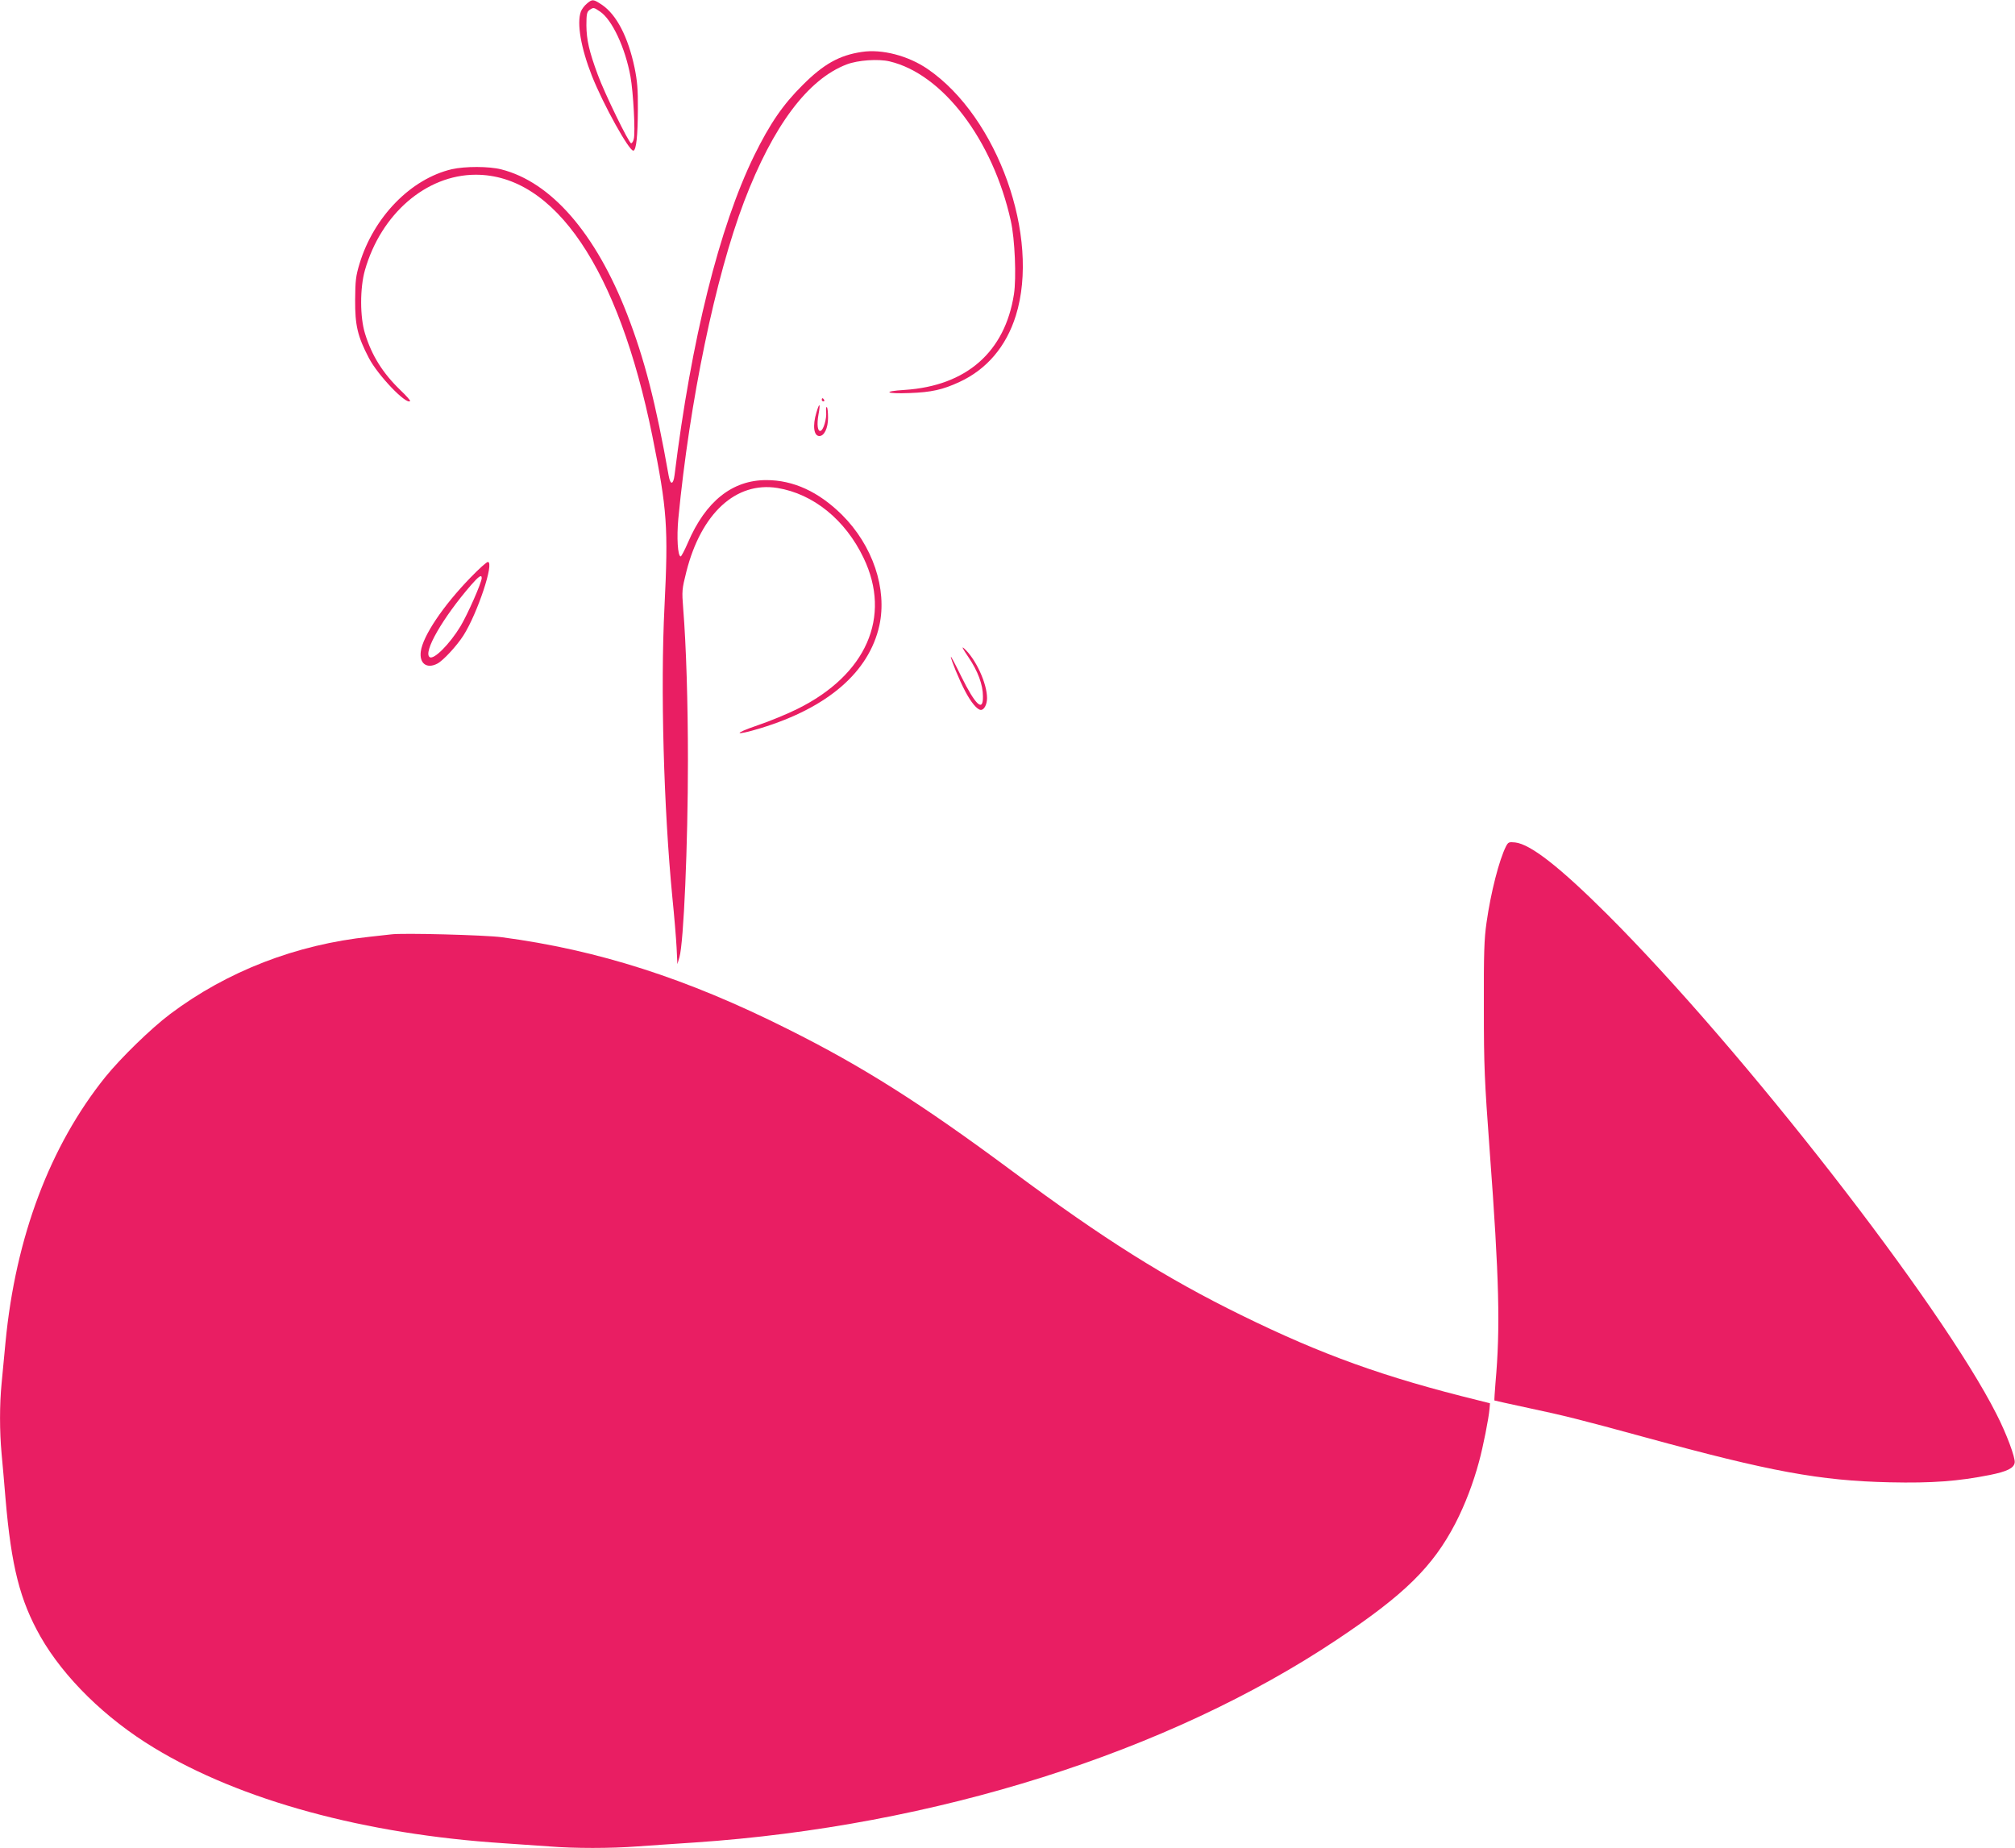
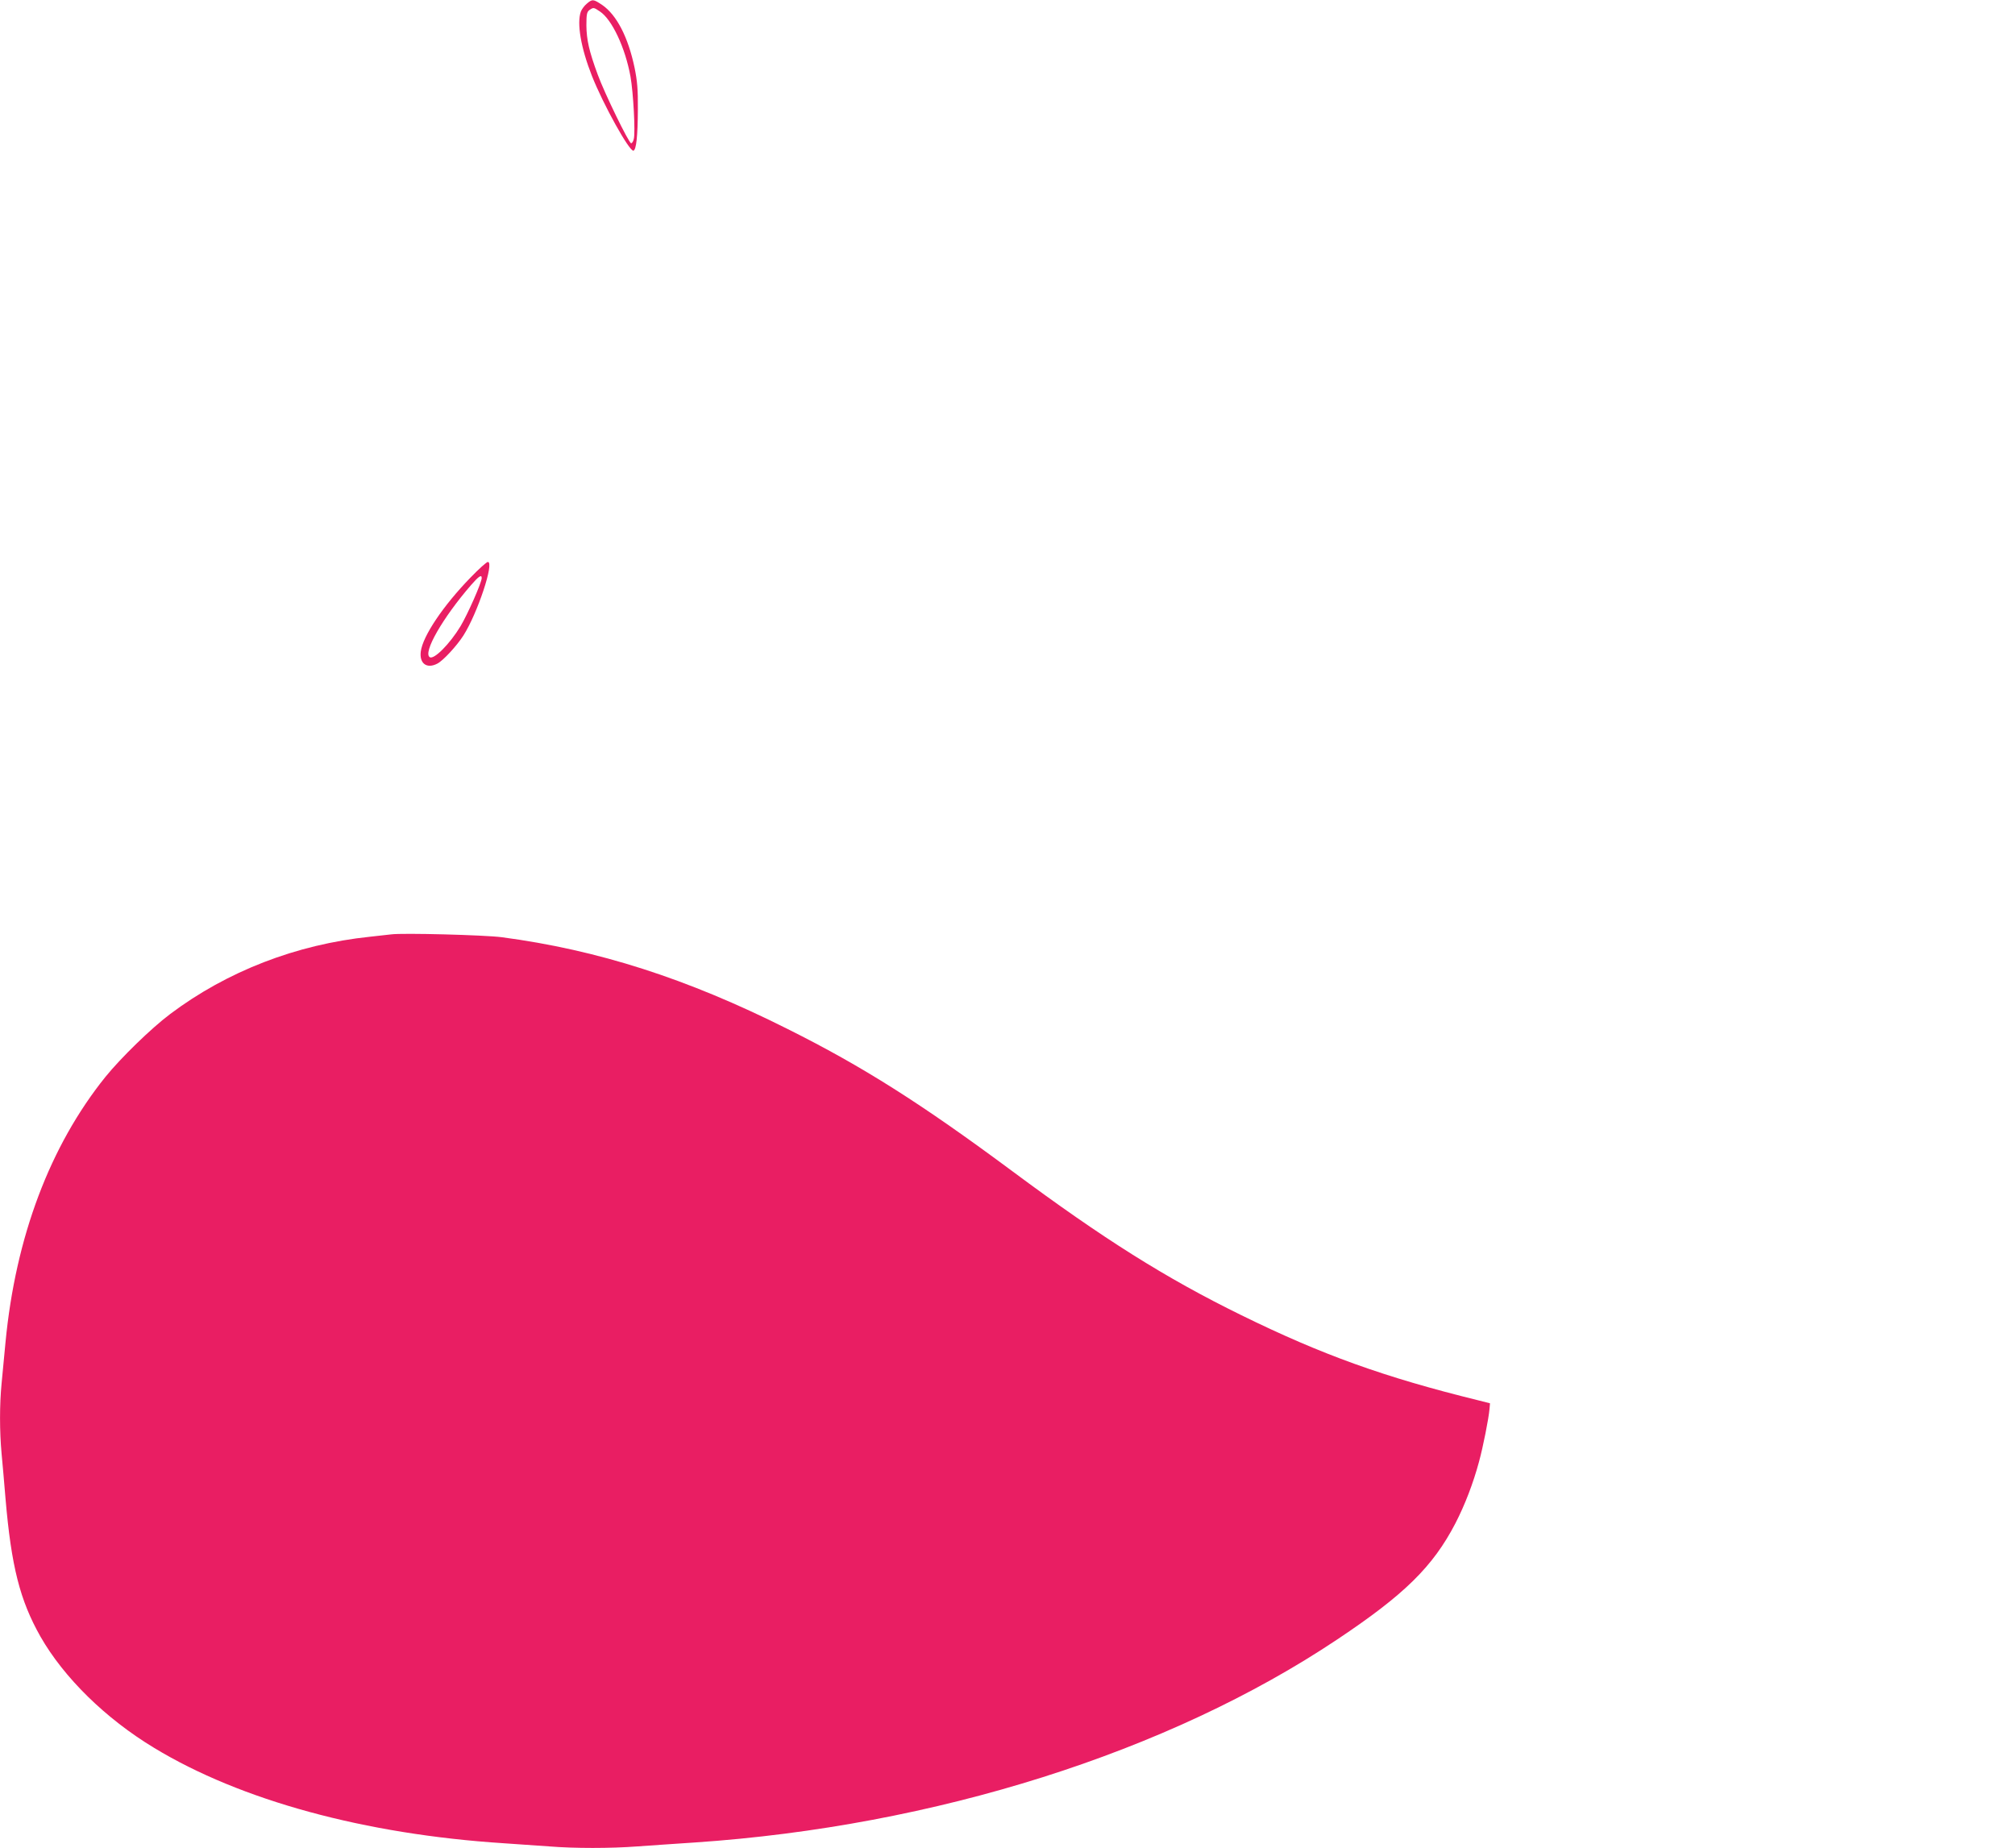
<svg xmlns="http://www.w3.org/2000/svg" version="1.0" width="1280pt" height="1174pt" viewBox="0 0 1280 1174" preserveAspectRatio="xMidYMid meet">
  <g transform="translate(0,1174) scale(0.1,-0.1)" fill="#e91e63" stroke="none">
    <path d="M3728 11717 c-15 -12 -32 -35 -38 -50 -27 -75 0 -231 70 -409 72 -182 239 -483 264 -475 18 6 27 92 28 262 1 128 -4 181 -21 265 -41 195 -114 335 -205 398 -57 38 -63 39 -98 9z m83 -50 c77 -51 161 -231 194 -413 18 -100 32 -357 21 -397 -3 -15 -11 -27 -17 -27 -14 0 -169 318 -212 436 -55 149 -71 221 -72 312 0 71 3 86 19 98 26 18 27 18 67 -9z" />
-     <path d="M5474 11410 c-142 -21 -242 -77 -375 -210 -126 -125 -208 -245 -308 -448 -222 -455 -400 -1170 -506 -2030 -8 -62 -26 -65 -37 -6 -82 464 -154 743 -264 1027 -200 515 -483 841 -800 921 -78 20 -230 20 -314 1 -260 -61 -496 -303 -586 -600 -24 -79 -27 -108 -28 -230 -1 -161 15 -231 87 -369 57 -110 238 -299 262 -274 3 3 -24 34 -61 69 -112 108 -182 219 -225 359 -33 105 -33 290 -1 403 102 358 389 606 703 607 503 1 908 -598 1123 -1660 94 -467 102 -579 77 -1085 -26 -520 -5 -1278 50 -1845 12 -118 24 -262 27 -320 l5 -105 13 44 c27 91 54 715 54 1251 0 359 -11 730 -30 963 -9 114 -8 123 20 235 94 371 315 574 578 532 228 -37 432 -202 548 -445 179 -373 18 -742 -421 -959 -60 -30 -173 -77 -250 -103 -164 -56 -152 -70 17 -19 426 130 688 356 754 652 51 233 -42 509 -238 704 -148 146 -308 220 -480 220 -216 0 -385 -134 -498 -397 -21 -49 -42 -88 -46 -88 -19 1 -26 121 -15 240 72 748 235 1534 418 2015 184 482 405 777 652 871 71 27 200 36 272 19 338 -80 656 -499 770 -1013 26 -115 36 -361 20 -466 -57 -367 -302 -582 -693 -608 -147 -9 -123 -26 30 -20 139 5 210 21 316 70 174 80 298 226 359 422 156 500 -115 1260 -558 1565 -124 86 -293 130 -421 110z" />
-     <path d="M5220 9200 c0 -5 5 -10 11 -10 5 0 7 5 4 10 -3 6 -8 10 -11 10 -2 0 -4 -4 -4 -10z" />
-     <path d="M5186 9119 c-25 -83 -17 -149 19 -149 31 0 55 50 55 116 0 34 -3 65 -8 68 -4 2 -6 -12 -4 -32 4 -42 -17 -114 -35 -119 -19 -7 -25 39 -14 102 14 75 7 82 -13 14z" />
    <path d="M2989 8071 c-173 -178 -303 -371 -316 -470 -10 -76 38 -112 105 -77 37 19 123 112 166 179 89 140 198 467 155 467 -8 0 -57 -44 -110 -99z m71 -3 c0 -29 -90 -232 -135 -307 -68 -112 -168 -213 -195 -196 -45 28 81 249 263 459 48 55 67 68 67 44z" />
-     <path d="M6152 7565 c60 -89 92 -175 92 -249 2 -102 -47 -57 -139 129 -35 72 -64 127 -65 123 0 -17 52 -145 91 -219 37 -71 77 -119 100 -119 21 0 39 35 39 75 0 93 -71 248 -145 315 -19 17 -11 1 27 -55z" />
-     <path d="M9567 6364 c-44 -87 -97 -294 -124 -485 -15 -104 -18 -192 -17 -539 0 -377 4 -460 37 -910 61 -818 68 -1126 37 -1474 -5 -61 -8 -111 -7 -113 2 -1 100 -23 217 -48 226 -48 323 -72 740 -186 796 -218 1110 -276 1555 -286 270 -6 436 7 637 47 108 22 151 43 156 78 5 31 -52 184 -115 307 -353 699 -1617 2321 -2472 3175 -301 300 -488 447 -586 458 -40 4 -44 2 -58 -24z" />
+     <path d="M9567 6364 z" />
    <path d="M2485 5804 c-16 -2 -77 -9 -135 -15 -468 -49 -907 -219 -1269 -491 -121 -91 -312 -277 -411 -399 -353 -439 -571 -1018 -635 -1686 -8 -87 -19 -205 -25 -263 -13 -134 -13 -302 0 -444 6 -61 17 -190 25 -286 37 -433 92 -647 222 -877 149 -261 414 -521 722 -707 550 -334 1339 -549 2221 -606 91 -6 220 -15 288 -20 159 -13 392 -13 562 0 74 5 239 17 365 25 1522 103 3006 572 4080 1290 427 285 607 462 750 737 61 118 114 257 150 391 26 95 62 276 67 337 l3 35 -75 19 c-598 147 -994 290 -1505 541 -481 236 -875 484 -1455 915 -578 429 -950 665 -1429 904 -638 320 -1202 501 -1814 582 -106 14 -632 28 -702 18z" />
  </g>
</svg>